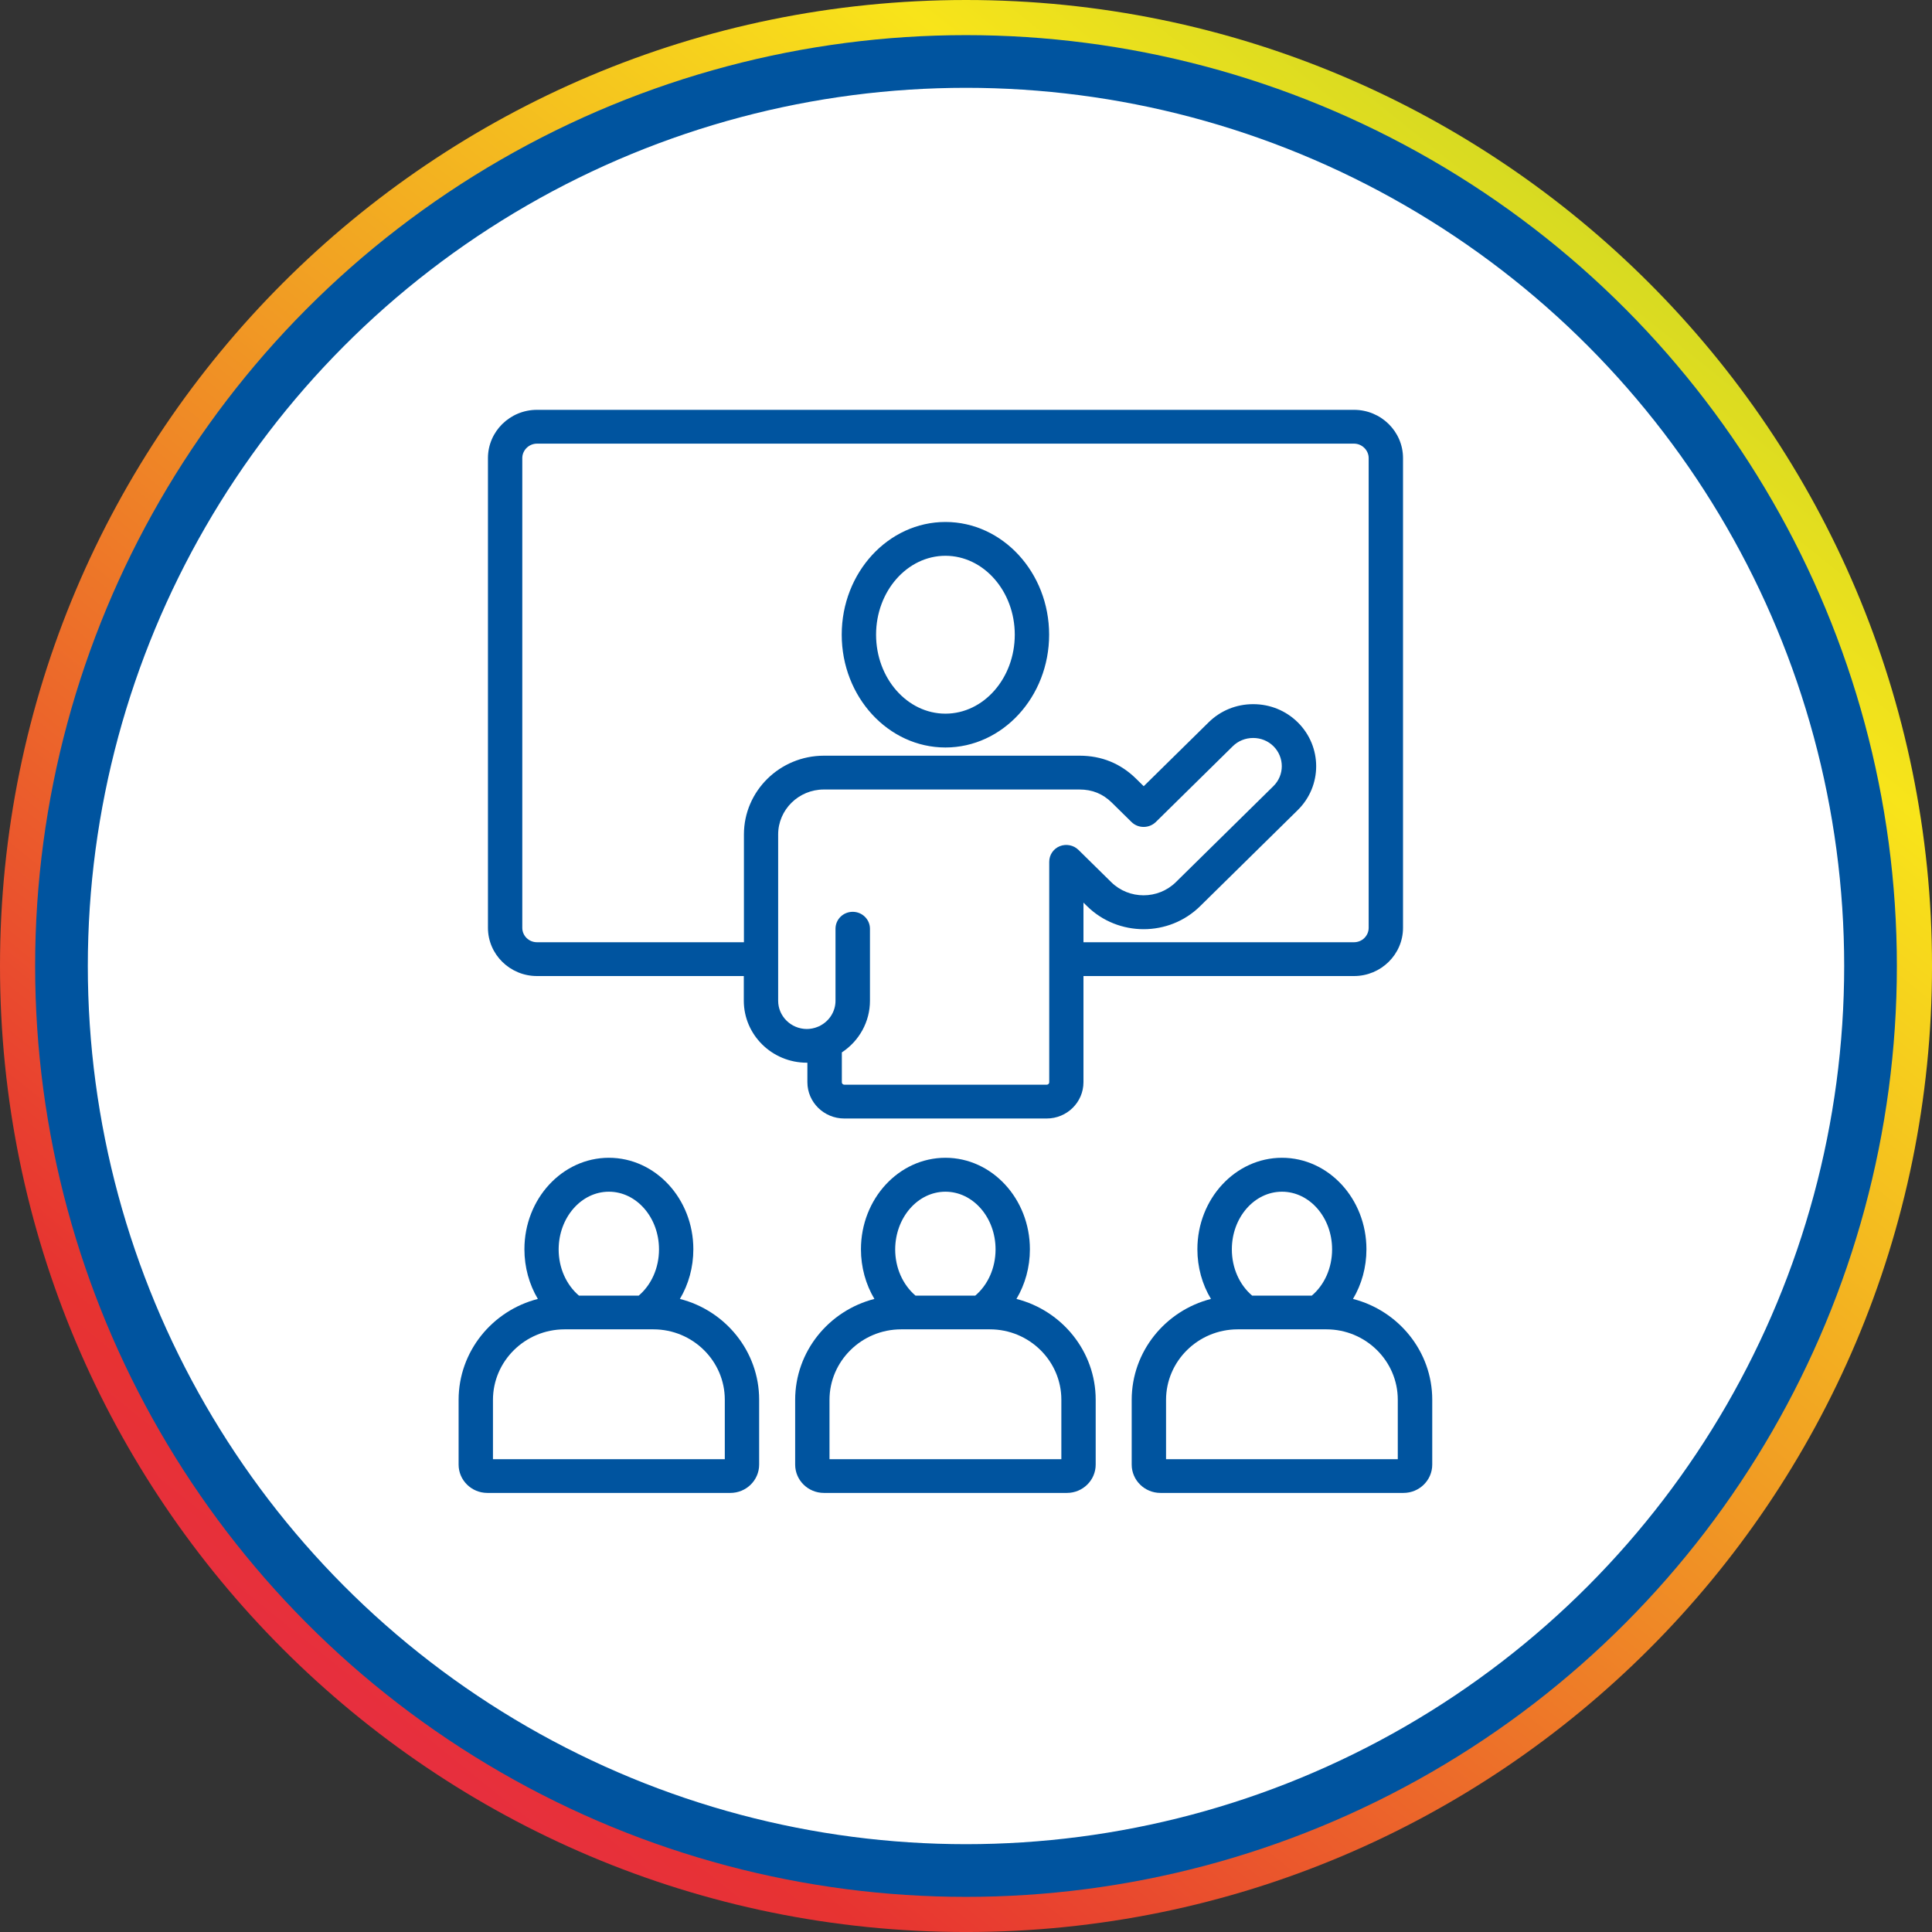
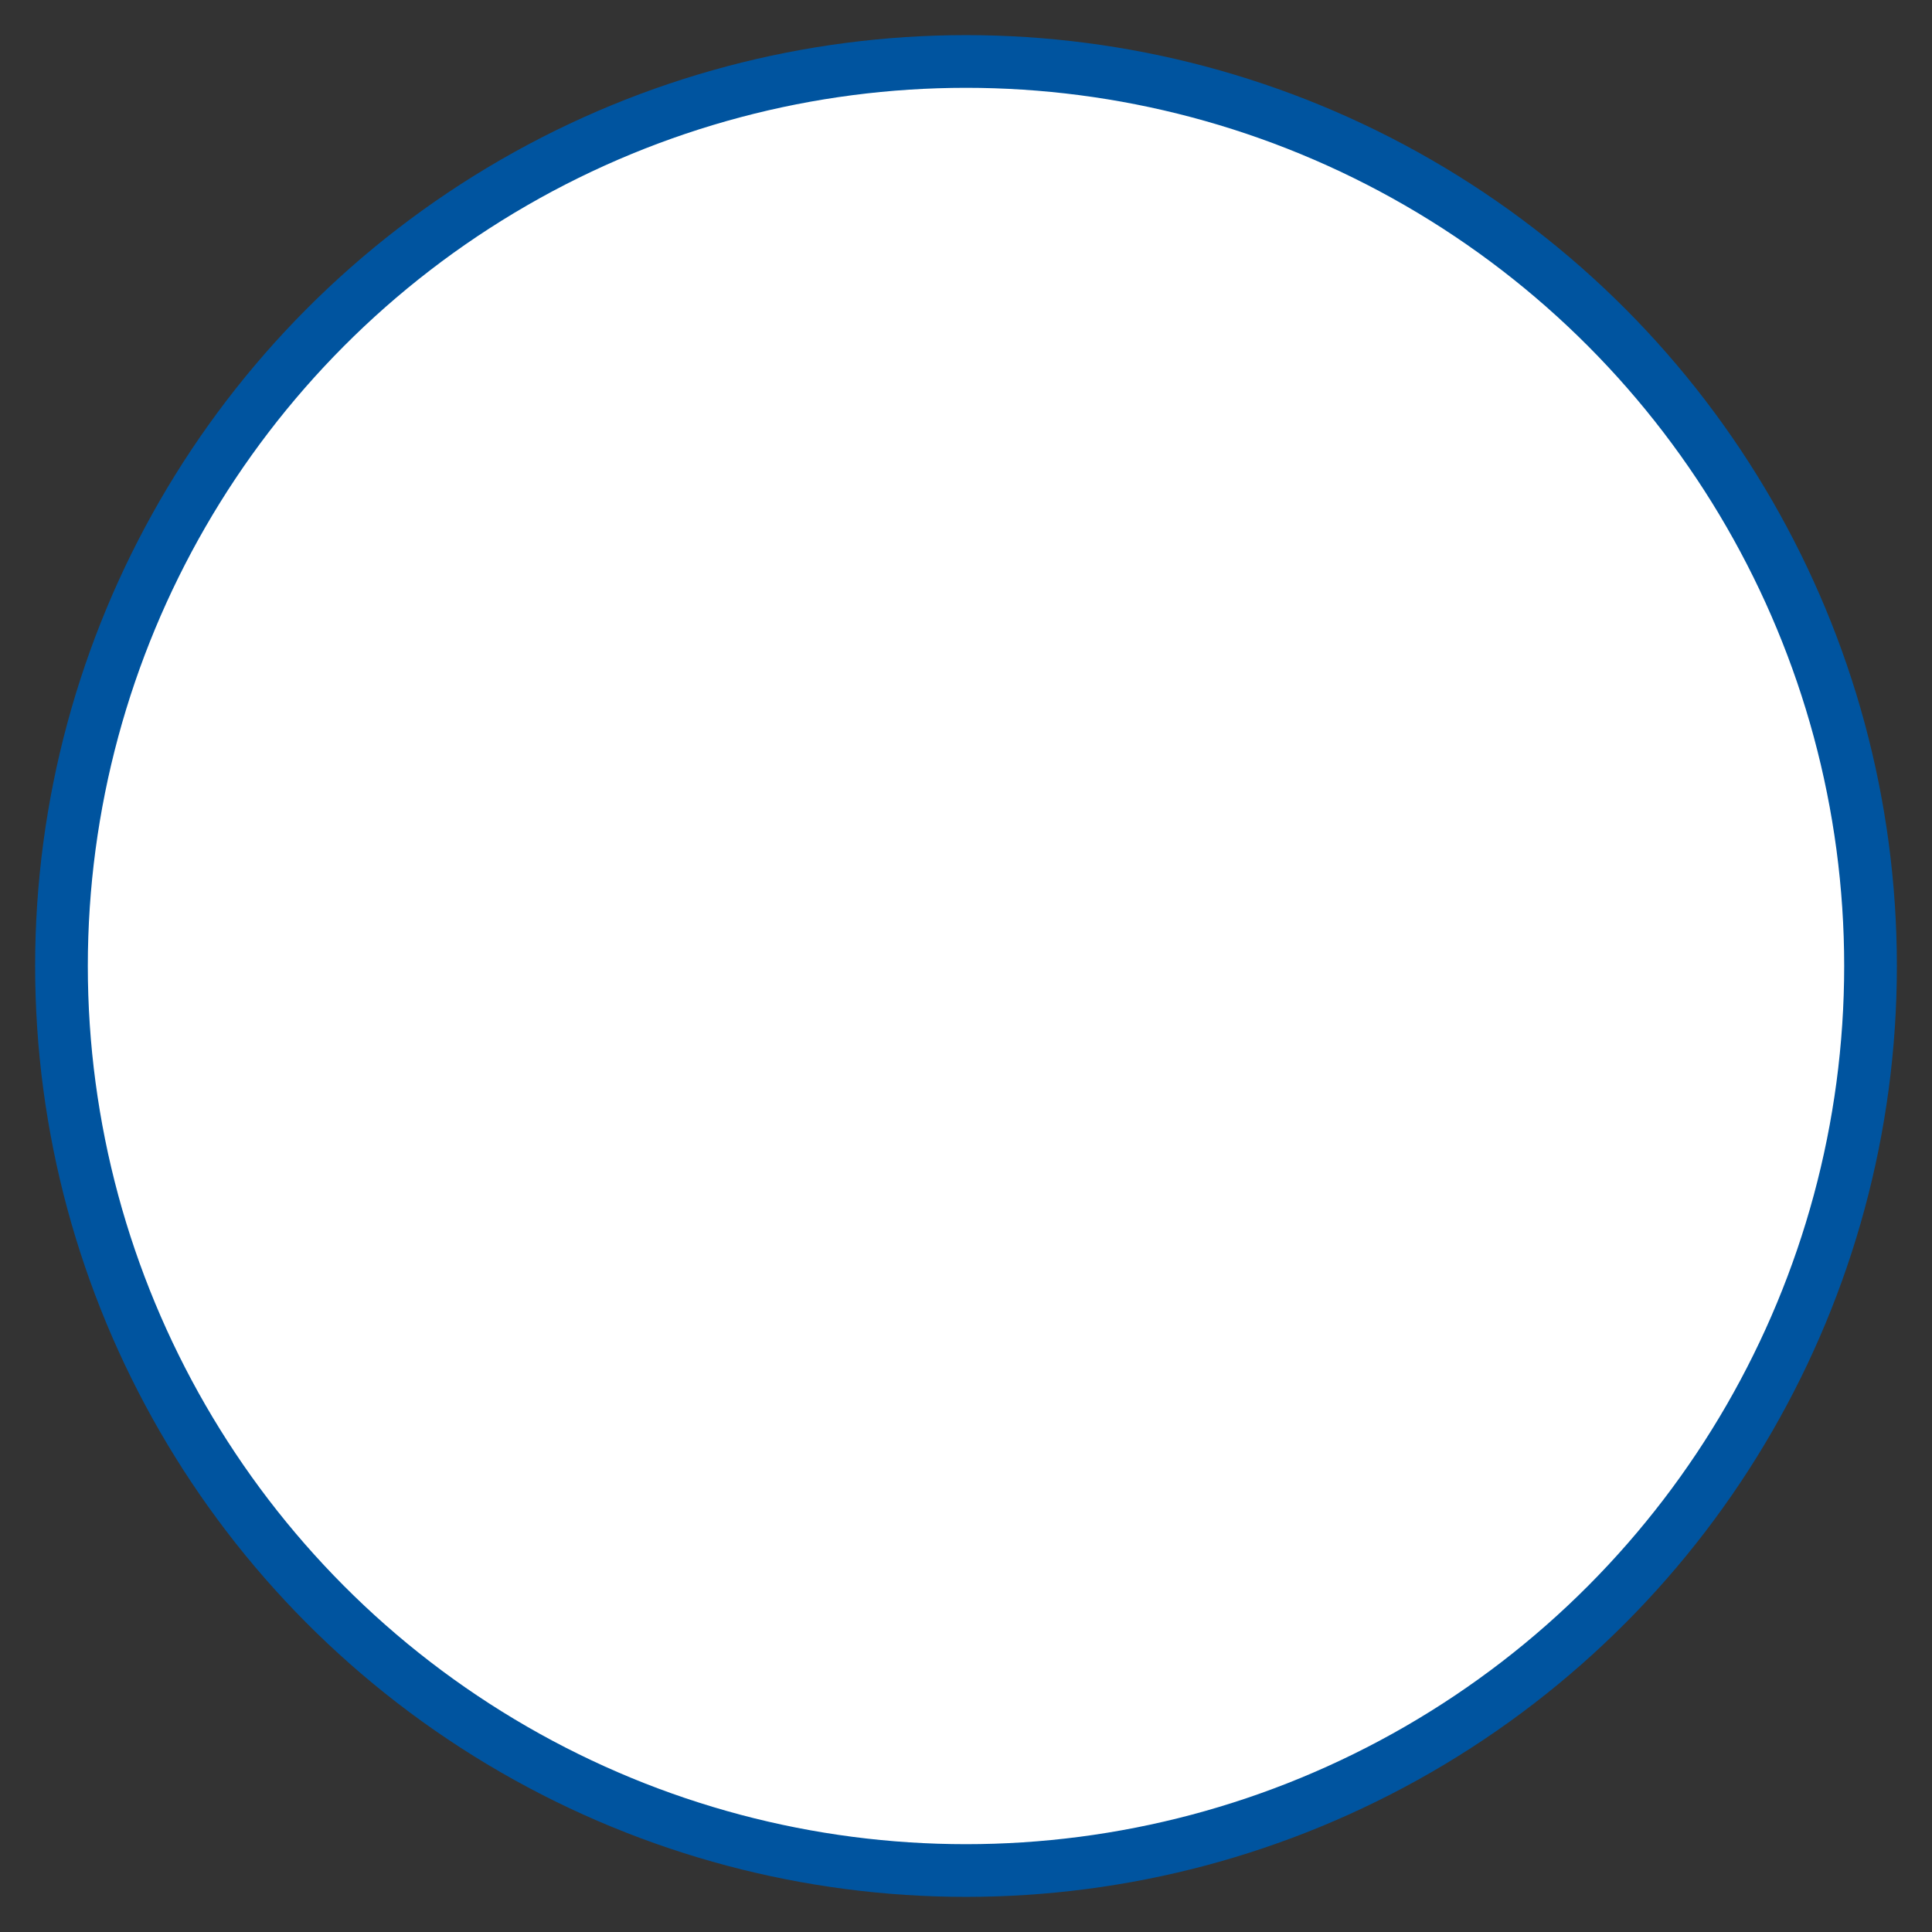
<svg xmlns="http://www.w3.org/2000/svg" width="110" height="110" viewBox="0 0 110 110" fill="none">
  <rect x="0" y="0" width="110" height="110" fill="#333333" stroke="none" />
  <g clip-path="url(#clip0_0_1)">
-     <path d="M55.001 110.001C85.377 110.001 110.001 85.377 110.001 55.001C110.001 24.625 85.377 0 55.001 0C24.625 0 0 24.625 0 55.001C0 85.377 24.625 110.001 55.001 110.001Z" fill="url(#paint0_linear_0_1)" />
+     <path d="M55.001 110.001C85.377 110.001 110.001 85.377 110.001 55.001C110.001 24.625 85.377 0 55.001 0C24.625 0 0 24.625 0 55.001C0 85.377 24.625 110.001 55.001 110.001" fill="url(#paint0_linear_0_1)" />
  </g>
  <circle cx="55" cy="55" r="51.5" fill="white" stroke="#00549F" stroke-width="3" />
-   <path d="M45.969 60.506V61.615C45.969 62.755 46.912 63.683 48.07 63.683H59.593C60.752 63.683 61.688 62.755 61.688 61.615V55.572H77.091C78.629 55.572 79.882 54.339 79.882 52.825V26.081C79.882 24.567 78.629 23.334 77.091 23.334H30.573C29.035 23.334 27.782 24.567 27.782 26.081V52.825C27.782 54.339 29.035 55.572 30.573 55.572H42.349V56.974C42.349 58.924 43.957 60.506 45.937 60.506C45.95 60.506 45.956 60.506 45.969 60.506ZM30.573 53.647C30.111 53.647 29.737 53.28 29.737 52.825V26.081C29.737 25.633 30.117 25.259 30.573 25.259H77.091C77.546 25.259 77.926 25.633 77.926 26.081V52.825C77.926 53.28 77.553 53.647 77.091 53.647H61.688V51.392L61.891 51.591C63.669 53.342 66.561 53.342 68.333 51.591L73.889 46.122C75.287 44.745 75.287 42.509 73.889 41.126C73.212 40.459 72.313 40.092 71.351 40.092C70.389 40.092 69.491 40.459 68.814 41.126L65.118 44.764L64.688 44.34C63.802 43.468 62.72 43.026 61.467 43.026H46.912C44.4 43.026 42.356 45.038 42.356 47.511V53.647H30.573ZM44.305 56.98V47.511C44.305 46.103 45.469 44.951 46.906 44.951H61.46C62.188 44.951 62.789 45.194 63.302 45.698L64.422 46.801C64.802 47.175 65.422 47.175 65.808 46.801L70.193 42.484C70.497 42.185 70.908 42.017 71.351 42.017C71.788 42.017 72.199 42.185 72.503 42.484C73.136 43.113 73.142 44.128 72.503 44.758L66.947 50.227C65.934 51.224 64.283 51.224 63.27 50.227L61.403 48.389C61.125 48.115 60.701 48.034 60.34 48.178C59.973 48.327 59.739 48.676 59.739 49.068V61.621C59.739 61.696 59.676 61.758 59.6 61.758H48.07C47.994 61.758 47.931 61.696 47.931 61.621V59.92C48.924 59.266 49.532 58.17 49.532 56.98V52.881C49.532 52.351 49.095 51.915 48.551 51.915C48.007 51.915 47.57 52.345 47.57 52.881V56.98C47.57 57.566 47.241 58.108 46.716 58.388C46.697 58.4 46.678 58.413 46.653 58.425C46.621 58.438 46.589 58.444 46.557 58.463C46.361 58.544 46.146 58.587 45.931 58.587C45.039 58.581 44.305 57.865 44.305 56.98ZM53.829 42.559C57.081 42.559 59.733 39.674 59.733 36.136C59.733 32.597 57.081 29.719 53.829 29.719C50.576 29.719 47.924 32.597 47.924 36.136C47.924 39.68 50.576 42.559 53.829 42.559ZM53.829 31.644C56.005 31.644 57.777 33.663 57.777 36.136C57.777 38.615 56.005 40.633 53.829 40.633C51.652 40.633 49.88 38.615 49.88 36.136C49.88 33.663 51.652 31.644 53.829 31.644ZM57.872 73.956C58.366 73.127 58.638 72.155 58.638 71.127C58.638 68.255 56.48 65.919 53.829 65.919C51.177 65.919 49.019 68.255 49.019 71.127C49.019 72.149 49.291 73.127 49.785 73.956C47.19 74.622 45.273 76.946 45.273 79.706V83.387C45.273 84.278 46.007 85.001 46.912 85.001H60.745C61.65 85.001 62.384 84.278 62.384 83.387V79.693C62.384 76.946 60.467 74.616 57.872 73.956ZM53.829 67.851C55.404 67.851 56.683 69.321 56.683 71.134C56.683 72.186 56.252 73.152 55.525 73.769H52.126C51.399 73.146 50.968 72.186 50.968 71.134C50.975 69.321 52.253 67.851 53.829 67.851ZM60.429 83.082H47.228V79.706C47.228 77.494 49.057 75.687 51.31 75.687H55.866H56.36C58.606 75.687 60.429 77.488 60.429 79.693V83.082ZM77.034 73.956C77.527 73.127 77.799 72.155 77.799 71.127C77.799 68.255 75.642 65.919 72.99 65.919C70.339 65.919 68.174 68.255 68.174 71.127C68.174 72.149 68.447 73.127 68.947 73.956C66.352 74.622 64.434 76.946 64.434 79.706V83.387C64.434 84.278 65.169 85.001 66.073 85.001H79.907C80.812 85.001 81.546 84.278 81.546 83.387V79.693C81.546 76.946 79.628 74.622 77.034 73.956ZM72.99 67.851C74.566 67.851 75.844 69.321 75.844 71.134C75.844 72.186 75.414 73.152 74.686 73.769H71.294C70.567 73.152 70.136 72.186 70.136 71.134C70.136 69.321 71.415 67.851 72.99 67.851ZM79.59 83.082H66.39V79.706C66.39 77.494 68.219 75.687 70.472 75.687H70.953H75.515C77.762 75.687 79.584 77.488 79.584 79.693V83.082H79.59ZM38.711 73.956C39.204 73.127 39.476 72.155 39.476 71.127C39.476 68.255 37.319 65.919 34.667 65.919C32.016 65.919 29.858 68.255 29.858 71.127C29.858 72.149 30.13 73.127 30.623 73.956C28.029 74.622 26.111 76.946 26.111 79.706V83.387C26.111 84.278 26.845 85.001 27.75 85.001H41.584C42.489 85.001 43.223 84.278 43.223 83.387V79.693C43.223 76.946 41.305 74.616 38.711 73.956ZM34.667 67.851C36.243 67.851 37.521 69.321 37.521 71.134C37.521 72.186 37.091 73.152 36.363 73.769H32.965C32.237 73.146 31.807 72.186 31.807 71.134C31.813 69.321 33.091 67.851 34.667 67.851ZM41.267 83.082H28.067V79.706C28.067 77.494 29.896 75.687 32.148 75.687H36.705H37.198C39.445 75.687 41.267 77.488 41.267 79.693V83.082Z" fill="#00549F" />
  <defs>
    <linearGradient id="paint0_linear_0_1" x1="-111.4" y1="262.518" x2="147.678" y2="-60.58" gradientUnits="userSpaceOnUse">
      <stop stop-color="#09A5DA" />
      <stop offset="0.2" stop-color="#34398F" />
      <stop offset="0.4" stop-color="#E41886" />
      <stop offset="0.53" stop-color="#E73331" />
      <stop offset="0.74" stop-color="#F8E41A" />
      <stop offset="1" stop-color="#029B53" />
    </linearGradient>
    <clipPath id="clip0_0_1">
-       <rect width="110" height="110" fill="white" />
-     </clipPath>
+       </clipPath>
  </defs>
</svg>